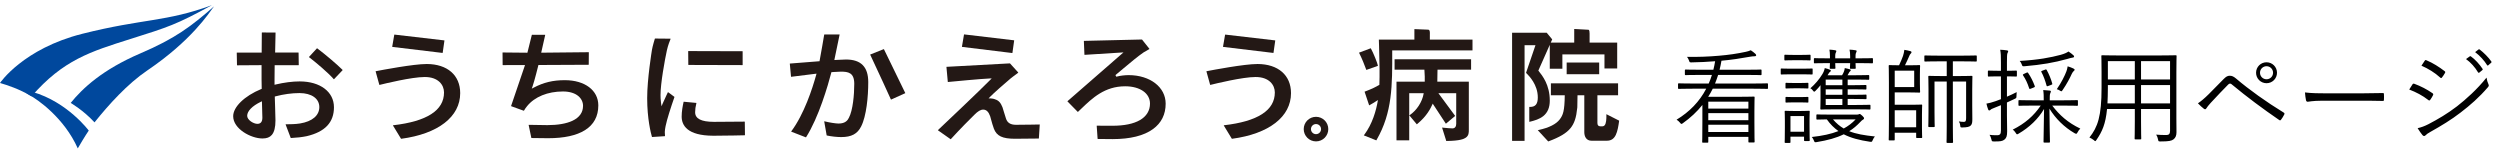
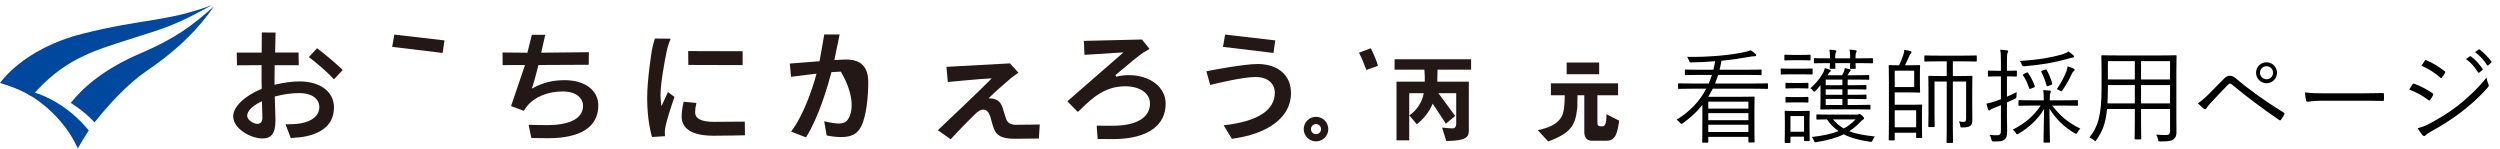
<svg xmlns="http://www.w3.org/2000/svg" width="386" height="23" viewBox="0 0 386 23" fill="none">
  <g clip-path="url(#clip0_874_659)">
    <path d="M0 12.813C0 12.813 3.553 7.519 12.741 5.209C22.142 2.845 25.621 3.41 32.721 0.793C27.239 3.799 25.947 4.19 20.195 6.003C13.926 7.979 9.767 9.264 4.874 14.865C2.893 13.703 1.127 13.146 0.001 12.813" fill="#00489D" />
    <path d="M4.552 14.687C5.784 15.341 9.91 18.193 12.009 22.912C13.093 21.032 13.703 20.16 13.703 20.16C13.703 20.16 10.412 15.733 5.002 14.189C4.825 14.366 3.319 14.033 4.551 14.687" fill="#00489D" />
    <path d="M10.914 15.894C10.914 15.894 12.884 17.028 14.593 18.895C16.773 16.173 19.677 12.95 22.735 10.882C29.576 6.254 32.257 2.032 33.042 0.983C29.519 4.081 27.031 5.948 21.7 8.231C15.798 10.76 12.744 13.634 10.914 15.893" fill="#00489D" />
    <path d="M87.236 12.38H87.192C85.382 12.38 83.954 12.722 82.419 13.523L82.104 13.688L82.222 13.353C82.529 12.47 83.085 10.225 83.109 10.13L83.132 10.037L90.872 10C90.889 10 90.902 9.987 90.902 9.97L90.915 8.09C90.915 8.082 90.912 8.074 90.906 8.069C90.901 8.063 90.893 8.06 90.885 8.06L83.562 8.135L84.177 5.409C84.179 5.4 84.177 5.391 84.171 5.384C84.166 5.377 84.157 5.373 84.148 5.373L82.142 5.368C82.128 5.368 82.116 5.377 82.113 5.391L81.431 8.139L77.622 8.102C77.613 8.102 77.606 8.106 77.6 8.111C77.595 8.117 77.592 8.124 77.592 8.132L77.608 10.022C77.608 10.039 77.622 10.052 77.638 10.052L81.062 10.047L78.913 16.36C78.907 16.376 78.916 16.392 78.931 16.398L80.865 17.096C80.878 17.101 80.893 17.096 80.901 17.084L80.911 17.067C81.068 16.811 81.203 16.589 81.394 16.374C82.56 14.944 84.571 14.124 86.911 14.124H86.941C89.067 14.13 90.021 15.24 90.021 16.337C90.022 17.361 89.469 18.141 88.377 18.653C87.448 19.089 86.112 19.319 84.514 19.319C84.052 19.319 83.628 19.309 83.18 19.298C82.707 19.286 82.217 19.274 81.655 19.274C81.646 19.274 81.638 19.278 81.631 19.285C81.626 19.292 81.624 19.302 81.625 19.31L82.037 21.286C82.041 21.299 82.052 21.31 82.067 21.31C83.051 21.331 83.868 21.34 84.638 21.34C87.087 21.34 88.997 20.923 90.313 20.102C91.686 19.244 92.381 17.955 92.38 16.27C92.379 13.952 90.312 12.389 87.237 12.38" fill="#231815" />
    <path d="M114.968 18.778C114.937 18.778 111.915 18.813 110.305 18.813H110.211C108.274 18.807 107.331 18.325 107.33 17.339C107.33 16.895 107.386 16.485 107.523 15.926C107.525 15.917 107.523 15.908 107.518 15.901C107.513 15.894 107.504 15.889 107.496 15.889L105.581 15.707C105.566 15.705 105.552 15.716 105.548 15.73C105.409 16.36 105.248 17.186 105.249 17.994C105.25 19.338 106.095 20.943 110.114 20.956H110.259C112.091 20.956 114.964 20.886 114.993 20.886C115.01 20.886 115.023 20.871 115.022 20.855L114.997 18.809C114.997 18.793 114.982 18.779 114.966 18.779" fill="#231815" />
    <path d="M103.163 14.238C103.156 14.233 103.146 14.231 103.137 14.233C103.129 14.236 103.122 14.242 103.118 14.25C103.052 14.391 102.984 14.533 102.915 14.677L102.905 14.699C102.714 15.102 102.516 15.517 102.336 15.945L102.142 16.409L102.067 15.912C101.996 15.442 101.985 14.938 101.985 14.68C101.983 12.863 102.648 9.234 102.97 7.761C103.134 7.01 103.435 6.261 103.534 6.015C103.538 6.005 103.536 5.995 103.531 5.987C103.525 5.979 103.516 5.973 103.507 5.973L101.14 5.95C101.128 5.95 101.114 5.959 101.111 5.972C101.107 5.983 100.763 7.088 100.66 7.708C100.63 7.89 99.922 12.206 99.924 15.165C99.927 18.352 100.487 20.538 100.659 21.131C100.663 21.144 100.674 21.153 100.688 21.153H100.689L102.646 21.028C102.663 21.027 102.675 21.013 102.675 20.997C102.671 20.922 102.668 20.847 102.665 20.773C102.66 20.632 102.655 20.5 102.645 20.394V20.381C102.644 20.171 102.708 19.739 102.765 19.483C102.963 18.475 103.603 16.499 104.134 14.985C104.138 14.973 104.134 14.959 104.124 14.951L103.162 14.239L103.163 14.238Z" fill="#231815" />
    <path d="M106.305 10.028L114.635 10.052C114.643 10.052 114.651 10.049 114.656 10.043C114.662 10.038 114.665 10.03 114.665 10.022L114.663 7.94C114.663 7.924 114.65 7.91 114.634 7.91L106.286 7.886C106.278 7.886 106.27 7.889 106.265 7.895C106.259 7.9 106.256 7.908 106.256 7.916L106.275 9.998C106.275 10.014 106.288 10.028 106.305 10.028Z" fill="#231815" />
-     <path d="M136.483 7.604C136.476 7.59 136.459 7.584 136.444 7.589L134.38 8.412C134.372 8.415 134.365 8.421 134.363 8.429C134.36 8.437 134.361 8.446 134.364 8.453C135.281 10.357 137.532 15.306 137.554 15.355C137.559 15.366 137.57 15.372 137.582 15.372C137.586 15.372 137.59 15.372 137.594 15.37L139.754 14.394C139.761 14.391 139.768 14.384 139.77 14.377C139.773 14.369 139.772 14.361 139.768 14.353L136.482 7.603L136.483 7.604Z" fill="#231815" />
-     <path d="M130.644 9.188H130.625C130.278 9.188 129.794 9.215 129.229 9.247L128.822 9.27L128.858 9.089C128.974 8.513 129.48 6.088 129.632 5.358C129.634 5.35 129.632 5.34 129.626 5.333C129.62 5.326 129.612 5.322 129.602 5.322L127.287 5.325C127.272 5.325 127.26 5.336 127.257 5.35C127.152 5.974 126.789 8.108 126.553 9.347L126.533 9.454L126.425 9.462C125.611 9.522 122.936 9.735 121.974 9.812C121.966 9.812 121.958 9.817 121.954 9.823C121.948 9.829 121.946 9.837 121.947 9.845L122.133 11.829C122.134 11.837 122.138 11.845 122.144 11.85C122.151 11.855 122.159 11.857 122.167 11.856C122.977 11.742 125.221 11.465 125.866 11.396L126.072 11.374L126.016 11.576C125.435 13.682 124.162 17.613 122.169 20.287C122.163 20.295 122.162 20.305 122.164 20.313C122.166 20.322 122.173 20.33 122.182 20.333L124.421 21.203C124.421 21.203 124.428 21.204 124.432 21.204C124.442 21.204 124.451 21.2 124.457 21.19C126.428 18.077 127.833 13.195 128.345 11.241L128.371 11.142L128.745 11.116C129.176 11.087 129.548 11.062 129.816 11.062H129.831C130.961 11.066 131.896 11.208 131.898 12.932C131.899 14.63 131.684 17.021 131.074 18.176C130.892 18.562 130.529 19.075 129.479 19.075C129.023 19.073 128.065 18.922 127.299 18.73C127.29 18.727 127.279 18.73 127.272 18.737C127.265 18.744 127.261 18.754 127.262 18.764L127.635 20.893C127.637 20.905 127.646 20.915 127.658 20.918C128.328 21.065 129.192 21.162 129.859 21.164H129.883C131.47 21.164 132.393 20.67 132.967 19.51C133.774 17.918 134.06 14.934 134.058 12.672C134.057 10.335 132.939 9.195 130.642 9.188" fill="#231815" />
-     <path d="M148.55 7.242L156.285 8.187C156.285 8.187 156.288 8.187 156.289 8.187C156.304 8.187 156.317 8.176 156.319 8.161L156.587 6.256C156.588 6.248 156.586 6.24 156.581 6.233C156.576 6.227 156.568 6.222 156.56 6.221L148.875 5.313C148.859 5.311 148.844 5.321 148.841 5.338L148.524 7.207C148.523 7.215 148.524 7.224 148.53 7.23C148.534 7.237 148.542 7.241 148.55 7.242Z" fill="#231815" />
+     <path d="M130.644 9.188H130.625C130.278 9.188 129.794 9.215 129.229 9.247L128.822 9.27L128.858 9.089C128.974 8.513 129.48 6.088 129.632 5.358C129.634 5.35 129.632 5.34 129.626 5.333C129.62 5.326 129.612 5.322 129.602 5.322L127.287 5.325C127.272 5.325 127.26 5.336 127.257 5.35C127.152 5.974 126.789 8.108 126.553 9.347L126.533 9.454L126.425 9.462C125.611 9.522 122.936 9.735 121.974 9.812C121.966 9.812 121.958 9.817 121.954 9.823C121.948 9.829 121.946 9.837 121.947 9.845L122.133 11.829C122.134 11.837 122.138 11.845 122.144 11.85C122.151 11.855 122.159 11.857 122.167 11.856C122.977 11.742 125.221 11.465 125.866 11.396L126.072 11.374L126.016 11.576C125.435 13.682 124.162 17.613 122.169 20.287C122.163 20.295 122.162 20.305 122.164 20.313C122.166 20.322 122.173 20.33 122.182 20.333L124.421 21.203C124.421 21.203 124.428 21.204 124.432 21.204C124.442 21.204 124.451 21.2 124.457 21.19C126.428 18.077 127.833 13.195 128.345 11.241L128.371 11.142L128.745 11.116C129.176 11.087 129.548 11.062 129.816 11.062H129.831C131.899 14.63 131.684 17.021 131.074 18.176C130.892 18.562 130.529 19.075 129.479 19.075C129.023 19.073 128.065 18.922 127.299 18.73C127.29 18.727 127.279 18.73 127.272 18.737C127.265 18.744 127.261 18.754 127.262 18.764L127.635 20.893C127.637 20.905 127.646 20.915 127.658 20.918C128.328 21.065 129.192 21.162 129.859 21.164H129.883C131.47 21.164 132.393 20.67 132.967 19.51C133.774 17.918 134.06 14.934 134.058 12.672C134.057 10.335 132.939 9.195 130.642 9.188" fill="#231815" />
    <path d="M160.506 19.221C160.483 19.221 158.19 19.268 156.918 19.268H156.84C156.013 19.265 155.516 18.944 155.318 18.286C155.219 18.019 155.12 17.677 155.023 17.343C154.943 17.068 154.86 16.783 154.781 16.555C154.511 15.864 154.176 15.503 153.66 15.346L153.639 15.338C153.463 15.253 153.122 15.197 152.965 15.196H152.634L152.865 14.953C153.331 14.463 155.169 12.84 156.076 12.081C156.171 12.009 156.27 11.933 156.374 11.851L156.394 11.837C156.632 11.652 156.901 11.444 157.206 11.231C157.213 11.226 157.217 11.219 157.218 11.21C157.219 11.201 157.217 11.193 157.21 11.186L155.949 9.794C155.943 9.787 155.935 9.784 155.926 9.785L146.16 10.317C146.152 10.317 146.144 10.32 146.139 10.327C146.133 10.333 146.131 10.341 146.131 10.349L146.339 12.632C146.34 12.64 146.344 12.648 146.35 12.653C146.357 12.658 146.364 12.66 146.372 12.66C147.222 12.578 151.526 12.166 152.76 12.119L153.118 12.105L152.865 12.363C151.237 14.023 145.884 19.083 144.827 20.08C144.821 20.087 144.817 20.095 144.818 20.105C144.818 20.113 144.823 20.122 144.83 20.127L146.767 21.488C146.773 21.492 146.778 21.493 146.785 21.493C146.793 21.493 146.801 21.49 146.807 21.484C148.226 19.931 149.753 18.388 150.434 17.73C150.987 17.172 151.409 16.923 151.804 16.923C152.292 16.925 152.636 17.253 152.884 17.956C152.921 18.083 152.965 18.242 153.006 18.396C153.136 18.87 153.297 19.461 153.457 19.87C153.887 20.997 154.761 21.418 156.683 21.424H156.725C157.746 21.424 160.346 21.39 160.372 21.39C160.388 21.39 160.401 21.377 160.402 21.362L160.537 19.254C160.537 19.245 160.534 19.237 160.528 19.231C160.523 19.225 160.514 19.221 160.506 19.221Z" fill="#231815" />
    <path d="M174.278 11.6H174.26C173.773 11.6 172.987 11.664 172.357 11.846L172.223 11.593C172.603 11.28 173.003 10.945 173.389 10.62L173.397 10.614C174.525 9.668 175.691 8.69 176.539 8.11C176.719 8 177.095 7.771 177.455 7.579C177.462 7.575 177.468 7.567 177.47 7.559C177.472 7.55 177.47 7.54 177.464 7.533L176.334 6.111C176.329 6.104 176.319 6.099 176.31 6.099L167.378 6.312C167.371 6.312 167.363 6.316 167.357 6.321C167.352 6.327 167.349 6.335 167.349 6.343L167.436 8.438C167.436 8.446 167.44 8.453 167.446 8.459C167.452 8.464 167.46 8.467 167.468 8.467L173.465 8.091L164.824 15.62C164.818 15.625 164.814 15.633 164.814 15.641C164.814 15.649 164.816 15.657 164.823 15.663L166.398 17.268C166.41 17.28 166.428 17.28 166.441 17.269C166.613 17.107 166.782 16.945 166.961 16.773C168.65 15.156 170.565 13.323 173.719 13.323H173.745C176.025 13.33 177.558 14.403 177.559 15.993C177.56 17.067 177.029 17.946 176.023 18.534C175.021 19.119 173.587 19.416 171.763 19.416C171.409 19.416 171.059 19.413 170.69 19.411C170.277 19.409 169.848 19.406 169.362 19.406C169.353 19.406 169.345 19.409 169.34 19.415C169.334 19.421 169.331 19.429 169.332 19.438L169.469 21.428C169.47 21.444 169.483 21.456 169.499 21.456C169.809 21.456 170.245 21.462 170.668 21.467C171.092 21.473 171.493 21.478 171.779 21.478C174.509 21.478 176.61 20.956 178.024 19.927C179.322 18.984 179.98 17.662 179.978 16.001C179.976 13.46 177.579 11.608 174.278 11.599" fill="#231815" />
-     <path d="M65.891 9.884H65.871C63.836 9.884 58.974 10.809 58.02 10.995C58.013 10.997 58.005 11.001 58.001 11.008C57.996 11.016 57.995 11.024 57.998 11.032L58.566 13.089C58.571 13.105 58.586 13.114 58.602 13.11C59.417 12.907 63.581 11.892 65.559 11.892H65.612C67.645 11.892 68.556 13.089 68.557 14.275C68.559 17.04 65.917 18.744 60.702 19.341C60.692 19.343 60.683 19.348 60.679 19.358C60.674 19.367 60.675 19.378 60.68 19.387L61.914 21.414C61.92 21.423 61.929 21.429 61.94 21.429C61.942 21.429 61.943 21.429 61.944 21.429C67.653 20.666 71.058 18.03 71.055 14.378C71.053 11.615 69.075 9.892 65.892 9.883" fill="#231815" />
    <path d="M60.583 7.241L68.319 8.172C68.319 8.172 68.321 8.172 68.323 8.172C68.337 8.172 68.35 8.161 68.352 8.146L68.62 6.27C68.621 6.262 68.619 6.253 68.615 6.247C68.61 6.241 68.602 6.236 68.594 6.235L60.908 5.341C60.892 5.339 60.878 5.35 60.875 5.366L60.558 7.206C60.557 7.214 60.558 7.222 60.564 7.229C60.568 7.235 60.576 7.24 60.584 7.24" fill="#231815" />
    <path d="M194.167 9.884H194.146C192.112 9.884 187.25 10.809 186.297 10.995C186.288 10.997 186.281 11.001 186.277 11.008C186.273 11.016 186.272 11.024 186.274 11.032L186.843 13.089C186.847 13.105 186.863 13.114 186.879 13.11C187.693 12.907 191.857 11.892 193.835 11.892H193.888C195.921 11.892 196.833 13.089 196.834 14.275C196.836 17.04 194.194 18.744 188.979 19.341C188.969 19.343 188.96 19.348 188.955 19.358C188.951 19.367 188.951 19.378 188.957 19.387L190.191 21.414C190.197 21.423 190.207 21.429 190.217 21.429C190.219 21.429 190.219 21.429 190.221 21.429C195.929 20.666 199.335 18.03 199.332 14.378C199.33 11.615 197.352 9.892 194.168 9.883" fill="#231815" />
    <path d="M188.86 7.241L196.595 8.172C196.595 8.172 196.598 8.172 196.599 8.172C196.614 8.172 196.627 8.161 196.629 8.146L196.897 6.27C196.898 6.262 196.896 6.253 196.891 6.247C196.887 6.241 196.879 6.236 196.871 6.235L189.185 5.341C189.17 5.339 189.155 5.35 189.152 5.366L188.835 7.206C188.833 7.214 188.835 7.222 188.841 7.229C188.845 7.235 188.853 7.24 188.861 7.24" fill="#231815" />
    <path d="M46.298 12.57H46.266C45.163 12.57 43.847 12.739 42.561 13.047L42.388 13.089V12.248C42.386 11.7 42.405 10.335 42.406 10.324L42.408 10.071L46.098 10.065C46.106 10.065 46.114 10.062 46.12 10.055C46.125 10.05 46.128 10.042 46.128 10.034L46.101 8.143C46.101 8.126 46.087 8.113 46.071 8.113L42.48 8.116L42.547 5.054C42.547 5.046 42.544 5.038 42.538 5.032C42.533 5.025 42.525 5.022 42.517 5.022L40.454 5.016C40.437 5.016 40.424 5.029 40.424 5.046L40.402 8.126L36.585 8.118C36.577 8.118 36.569 8.121 36.564 8.127C36.558 8.132 36.555 8.14 36.555 8.149L36.591 10.055C36.591 10.071 36.604 10.084 36.62 10.084L40.385 10.059L40.386 12.32C40.386 12.746 40.386 13.186 40.407 13.617L40.411 13.715L40.32 13.753C37.737 14.825 36.003 16.51 36.003 17.946C36.005 19.898 38.739 21.374 40.511 21.38H40.523C41.188 21.38 41.646 21.207 41.966 20.835C42.348 20.39 42.533 19.657 42.532 18.592C42.532 18.202 42.508 17.507 42.482 16.702V16.688C42.465 16.177 42.446 15.596 42.43 15.016L42.427 14.904L42.535 14.876C43.792 14.545 45.069 14.371 46.227 14.371H46.263C48.109 14.377 49.302 15.224 49.303 16.528C49.304 17.829 48.22 18.753 46.328 19.063C45.637 19.174 44.791 19.189 44.131 19.191C44.121 19.191 44.112 19.195 44.106 19.204C44.101 19.212 44.099 19.223 44.103 19.232L44.886 21.292C44.891 21.304 44.901 21.311 44.916 21.311C45.853 21.264 46.625 21.174 47.348 21.026C50.186 20.361 51.564 18.899 51.563 16.555C51.561 14.181 49.446 12.58 46.3 12.571M40.511 18.168C40.511 18.508 40.439 18.75 40.291 18.91C40.162 19.051 39.974 19.122 39.734 19.122C39.44 19.121 39.044 18.972 38.726 18.743C38.37 18.486 38.164 18.171 38.164 17.878C38.164 17.162 38.943 16.359 40.247 15.731L40.44 15.638L40.448 15.852C40.486 16.764 40.51 17.652 40.51 18.168" fill="#231815" />
    <path d="M48.972 7.461C48.96 7.451 48.942 7.453 48.932 7.465L47.715 8.786C47.71 8.792 47.707 8.801 47.707 8.808C47.708 8.817 47.712 8.825 47.719 8.83C48.761 9.622 50.691 11.247 51.53 12.223C51.535 12.229 51.543 12.233 51.552 12.233C51.552 12.233 51.552 12.233 51.553 12.233C51.56 12.233 51.569 12.23 51.575 12.224L52.895 10.837C52.906 10.825 52.906 10.806 52.895 10.794C52.052 9.951 50.293 8.455 48.973 7.46" fill="#231815" />
    <path d="M215.327 10.755H219.93V10.828C219.93 10.843 219.932 10.869 219.937 10.931C219.986 11.547 219.995 12.108 219.982 12.61H215.618V21.666H217.584V14.392H219.819C219.813 14.429 219.807 14.464 219.801 14.499C219.587 15.734 218.738 17.041 217.687 17.753L217.599 17.812L218.757 19.196L218.83 19.136C220.328 17.904 220.883 16.714 221.15 16.142L221.219 15.995L221.27 16.094L223.244 19.102L224.677 17.898L224.624 17.826C223.778 16.686 222.597 15.088 222.09 14.392H224.84V19.127C224.84 19.563 224.622 19.823 224.257 19.823C224.063 19.823 223.366 19.776 222.799 19.712L222.654 19.695L223.304 21.767H223.375C225.405 21.745 226.035 21.459 226.333 21.246C226.787 20.92 226.787 20.479 226.787 20.012V12.61H221.921C221.935 12.139 221.944 11.615 221.944 11.126L221.953 10.756H227.136V9.153H215.324V10.756L215.327 10.755Z" fill="#231815" />
    <path d="M210.958 10.797L212.743 10.169L212.736 10.095C212.71 9.825 212.015 8.088 211.684 7.521L211.644 7.452L209.83 8.133L209.878 8.228C210.284 9.035 210.686 10.038 210.927 10.708L210.959 10.797L210.958 10.797Z" fill="#231815" />
-     <path d="M220.769 5.343C220.769 5.318 220.77 5.288 220.771 5.255C220.778 5.01 220.789 4.599 220.52 4.581L218.382 4.495V6.119H212.895L212.898 6.216C212.905 6.481 212.914 6.743 212.924 7.048L212.927 7.141C213.011 9.617 213.028 11.662 212.977 13.094C212.452 13.41 211.867 13.709 210.776 14.122L210.69 14.154L211.398 16.269L211.498 16.215C211.518 16.204 211.973 15.956 212.123 15.852C212.208 15.797 212.302 15.736 212.4 15.672L212.459 15.634C212.555 15.572 212.656 15.505 212.755 15.44C212.48 17.104 211.891 19.133 210.645 20.803L210.571 20.902L212.503 21.674L212.544 21.602C214.992 17.368 214.977 13.181 214.958 7.88V7.781H227.354V6.119H220.769V5.343Z" fill="#231815" />
    <path d="M246.914 9.655H241.893V11.459H246.914V9.655Z" fill="#231815" />
    <path d="M248.026 17.629L248.027 17.786C248.034 18.363 248.007 19.064 247.745 19.358C247.663 19.451 247.557 19.501 247.438 19.501H247.088C246.787 19.501 246.64 19.332 246.64 18.986V14.714H249.831V12.87H239.459V14.714H241.599C241.569 17.176 241.329 17.763 240.825 18.433C240.269 19.167 239.183 19.715 237.595 20.063L237.432 20.098L239.045 21.839L239.105 21.817C240.835 21.17 241.844 20.566 242.48 19.794C243.075 19.07 243.379 18.16 243.527 16.654L243.537 16.554L243.568 14.714H244.616V20.413C244.616 21.048 244.907 21.727 245.725 21.727H248.099C248.739 21.727 249.174 21.448 249.47 20.848C249.753 20.273 249.887 19.436 249.99 18.697L249.999 18.63L248.024 17.63L248.026 17.629Z" fill="#231815" />
-     <path d="M239.285 15.53C239.285 13.11 238.157 11.698 237.551 10.939L237.519 10.9L239.285 6.924V10.614H241.231V8.404H247.73V10.574H249.695V6.581H245.434V5.182C245.43 4.977 245.423 4.599 245.247 4.593L243.06 4.474V6.581H239.437L239.66 6.079L238.814 5.054H233.466V21.747H235.393V6.978H237.077L235.62 11.248L235.662 11.29C236.101 11.73 237.437 13.072 237.437 15.047C237.437 16.056 237.072 16.507 236.254 16.507C236.247 16.507 236.239 16.507 236.232 16.507L236.12 16.504V18.245L236.127 18.817L236.243 18.788C236.921 18.62 237.694 18.401 238.288 17.92C238.959 17.376 239.286 16.594 239.286 15.529" fill="#231815" />
    <path d="M203.191 18.036C202.144 18.036 201.294 18.885 201.294 19.933C201.294 20.981 202.143 21.831 203.191 21.831C204.24 21.831 205.088 20.982 205.088 19.933C205.088 18.885 204.239 18.036 203.191 18.036ZM203.191 20.715C202.76 20.715 202.411 20.365 202.411 19.934C202.411 19.503 202.76 19.153 203.191 19.153C203.623 19.153 203.972 19.503 203.972 19.934C203.972 20.365 203.623 20.715 203.191 20.715Z" fill="#231815" />
  </g>
  <path d="M272.976 12.992V13.6C272.976 13.711 272.96 13.727 272.848 13.727C272.768 13.727 272.272 13.695 270.752 13.695H264.448C264.24 14.127 264 14.543 263.744 14.944H268.624C270.064 14.944 270.704 14.912 270.784 14.912C270.896 14.912 270.912 14.928 270.912 15.04C270.912 15.136 270.88 15.584 270.88 17.2V18.848C270.88 21.36 270.912 21.776 270.912 21.872C270.912 21.983 270.896 22 270.784 22H270.08C269.968 22 269.952 21.983 269.952 21.872V21.136H263.76V21.904C263.76 22.015 263.744 22.032 263.632 22.032H262.944C262.832 22.032 262.816 22.015 262.816 21.904C262.816 21.823 262.848 21.328 262.848 18.863V16.207C262.016 17.247 261.024 18.175 259.856 19.008C259.744 19.087 259.68 19.136 259.616 19.136C259.552 19.136 259.488 19.072 259.392 18.944C259.232 18.752 259.072 18.608 258.864 18.48C260.848 17.279 262.4 15.695 263.44 13.695H261.312C259.808 13.695 259.312 13.727 259.216 13.727C259.104 13.727 259.088 13.711 259.088 13.6V12.992C259.088 12.88 259.104 12.864 259.216 12.864C259.312 12.864 259.808 12.896 261.312 12.896H263.824C264.016 12.479 264.176 12.031 264.32 11.568H262.496C260.88 11.568 260.352 11.6 260.272 11.6C260.16 11.6 260.144 11.584 260.144 11.472V10.864C260.144 10.752 260.16 10.736 260.272 10.736C260.352 10.736 260.88 10.768 262.496 10.768H264.544C264.656 10.351 264.736 9.904 264.816 9.456C263.6 9.552 262.368 9.616 261.168 9.632C260.88 9.632 260.88 9.632 260.784 9.344C260.704 9.136 260.608 8.928 260.464 8.784C262.24 8.8 263.744 8.752 265.376 8.608C266.912 8.48 268.208 8.288 269.552 8C269.824 7.936 270.08 7.872 270.32 7.76C270.592 7.936 270.816 8.112 271.024 8.304C271.12 8.4 271.152 8.464 271.152 8.528C271.152 8.624 271.072 8.688 270.912 8.688C270.72 8.688 270.528 8.704 270.24 8.752C268.736 9.024 267.376 9.232 265.792 9.376C265.712 9.856 265.616 10.319 265.504 10.768H269.632C271.248 10.768 271.776 10.736 271.856 10.736C271.968 10.736 271.984 10.752 271.984 10.864V11.472C271.984 11.584 271.968 11.6 271.856 11.6C271.776 11.6 271.248 11.568 269.632 11.568H265.28C265.136 12.031 264.976 12.463 264.8 12.896H270.752C272.272 12.896 272.768 12.864 272.848 12.864C272.96 12.864 272.976 12.88 272.976 12.992ZM269.952 20.384V19.264H263.76V20.384H269.952ZM269.952 18.559V17.471H263.76V18.559H269.952ZM269.952 16.767V15.695H263.76V16.767H269.952ZM288.8 16.303V16.784C288.8 16.895 288.784 16.912 288.672 16.912C288.592 16.912 288.096 16.88 286.624 16.88H283.248C281.776 16.88 281.28 16.912 281.184 16.912C281.072 16.912 281.056 16.895 281.056 16.784C281.056 16.688 281.088 16.256 281.088 15.296V14.287C281.088 13.855 281.072 13.504 281.088 13.152C280.848 13.456 280.608 13.727 280.352 13.983C280.24 14.095 280.176 14.159 280.112 14.159C280.048 14.159 280 14.095 279.904 13.967C279.792 13.807 279.664 13.695 279.52 13.632C280.256 12.992 280.88 12.255 281.36 11.472C281.552 11.168 281.68 10.848 281.744 10.511C282.112 10.591 282.352 10.688 282.544 10.768C282.656 10.816 282.688 10.864 282.688 10.928C282.688 10.976 282.64 11.04 282.544 11.104C282.432 11.184 282.336 11.36 282.176 11.616H284.416C284.544 11.408 284.624 11.248 284.688 11.088C284.768 10.896 284.8 10.752 284.832 10.511C285.152 10.575 285.424 10.639 285.616 10.704C285.728 10.736 285.76 10.784 285.76 10.848C285.76 10.928 285.696 10.976 285.648 11.008C285.584 11.056 285.52 11.152 285.472 11.248L285.264 11.616H286.576C287.952 11.616 288.384 11.584 288.48 11.584C288.592 11.584 288.608 11.6 288.608 11.711V12.191C288.608 12.303 288.592 12.319 288.48 12.319C288.384 12.319 287.952 12.287 286.576 12.287H285.28V13.152H286.224C287.472 13.152 287.952 13.12 288.048 13.12C288.16 13.12 288.176 13.136 288.176 13.248V13.695C288.176 13.807 288.16 13.823 288.048 13.823C287.952 13.823 287.472 13.791 286.224 13.791H285.28V14.639H286.24C287.488 14.639 287.968 14.607 288.064 14.607C288.176 14.607 288.192 14.623 288.192 14.752V15.184C288.192 15.296 288.176 15.312 288.064 15.312C287.968 15.312 287.488 15.28 286.24 15.28H285.28V16.207H286.624C288.096 16.207 288.592 16.175 288.672 16.175C288.784 16.175 288.8 16.192 288.8 16.303ZM284.464 16.207V15.28H281.888V16.207H284.464ZM284.464 13.152V12.287H281.888V13.152H284.464ZM284.464 14.639V13.791H281.888V14.639H284.464ZM282.576 17.695H286.64C286.832 17.695 286.912 17.68 286.944 17.663C287.008 17.631 287.072 17.599 287.104 17.599C287.2 17.599 287.312 17.648 287.536 17.872C287.76 18.079 287.808 18.175 287.808 18.271C287.808 18.367 287.776 18.399 287.664 18.463C287.536 18.527 287.424 18.623 287.248 18.816C286.704 19.392 286.144 19.872 285.52 20.256C286.576 20.688 287.84 20.895 289.488 21.072C289.36 21.215 289.248 21.375 289.152 21.616C289.024 21.919 289.024 21.919 288.72 21.887C287.104 21.648 285.792 21.311 284.672 20.735C283.536 21.296 282.192 21.663 280.512 21.936C280.208 21.983 280.176 22 280.064 21.695C279.984 21.488 279.872 21.296 279.744 21.151C281.376 20.976 282.72 20.688 283.856 20.239C283.184 19.759 282.592 19.183 282.064 18.431C281.04 18.448 280.656 18.463 280.576 18.463C280.464 18.463 280.448 18.448 280.448 18.335V17.791C280.448 17.68 280.464 17.663 280.576 17.663C280.672 17.663 281.136 17.695 282.576 17.695ZM286.512 18.431H283.008C283.536 19.04 284.064 19.488 284.672 19.84C285.36 19.471 285.968 19.008 286.512 18.431ZM279.392 18.399V19.407C279.392 21.264 279.424 21.567 279.424 21.648C279.424 21.759 279.408 21.776 279.296 21.776H278.672C278.56 21.776 278.544 21.759 278.544 21.648V21.104H276.448V21.951C276.448 22.047 276.432 22.064 276.32 22.064H275.68C275.568 22.064 275.552 22.047 275.552 21.951C275.552 21.855 275.584 21.535 275.584 19.599V18.64C275.584 17.68 275.552 17.328 275.552 17.232C275.552 17.119 275.568 17.104 275.68 17.104C275.76 17.104 276.048 17.136 276.992 17.136H277.968C278.912 17.136 279.2 17.104 279.296 17.104C279.408 17.104 279.424 17.119 279.424 17.232C279.424 17.311 279.392 17.663 279.392 18.399ZM278.544 20.335V17.919H276.448V20.335H278.544ZM289.184 9.104V9.648C289.184 9.76 289.168 9.776 289.056 9.776C288.96 9.776 288.432 9.744 286.864 9.744H286.496C286.496 10.223 286.528 10.431 286.528 10.495C286.528 10.607 286.512 10.623 286.4 10.623H285.76C285.648 10.623 285.632 10.607 285.632 10.495C285.632 10.415 285.648 10.223 285.664 9.744H283.36C283.36 10.223 283.392 10.431 283.392 10.495C283.392 10.607 283.376 10.623 283.264 10.623H282.64C282.528 10.623 282.512 10.607 282.512 10.495C282.512 10.415 282.528 10.223 282.544 9.744H282.384C280.8 9.744 280.272 9.776 280.192 9.776C280.08 9.776 280.064 9.76 280.064 9.648V9.104C280.064 8.992 280.08 8.976 280.192 8.976C280.272 8.976 280.8 9.008 282.384 9.008H282.544V8.688C282.544 8.24 282.512 7.936 282.464 7.664C282.816 7.68 283.088 7.712 283.36 7.76C283.456 7.776 283.536 7.824 283.536 7.888C283.536 7.936 283.52 7.968 283.488 8.032C283.424 8.144 283.36 8.32 283.36 8.64V9.008H285.664V8.688C285.664 8.24 285.632 7.936 285.568 7.664C285.92 7.68 286.24 7.712 286.496 7.76C286.592 7.776 286.672 7.808 286.672 7.888C286.672 7.936 286.656 7.968 286.624 8.032C286.56 8.144 286.496 8.32 286.496 8.624V9.008H286.864C288.432 9.008 288.96 8.976 289.056 8.976C289.168 8.976 289.184 8.992 289.184 9.104ZM279.872 10.688V11.36C279.872 11.488 279.856 11.504 279.744 11.504C279.664 11.504 279.312 11.472 278.144 11.472H276.672C275.488 11.472 275.152 11.504 275.072 11.504C274.96 11.504 274.944 11.488 274.944 11.36V10.688C274.944 10.575 274.96 10.575 275.072 10.575C275.152 10.575 275.488 10.607 276.672 10.607H278.144C279.312 10.607 279.664 10.575 279.744 10.575C279.856 10.575 279.872 10.575 279.872 10.688ZM279.552 8.576V9.2C279.552 9.312 279.536 9.328 279.424 9.328C279.344 9.328 279.056 9.296 278.08 9.296H276.976C276 9.296 275.712 9.328 275.632 9.328C275.52 9.328 275.504 9.312 275.504 9.2V8.576C275.504 8.464 275.52 8.448 275.632 8.448C275.712 8.448 276 8.48 276.976 8.48H278.08C279.056 8.48 279.344 8.448 279.424 8.448C279.536 8.448 279.552 8.464 279.552 8.576ZM279.216 15.088V15.727C279.216 15.823 279.2 15.839 279.072 15.839C278.992 15.839 278.752 15.807 277.872 15.807H277.024C276.128 15.807 275.888 15.839 275.808 15.839C275.696 15.839 275.68 15.823 275.68 15.727V15.088C275.68 14.976 275.696 14.96 275.808 14.96C275.888 14.96 276.128 14.992 277.024 14.992H277.872C278.752 14.992 278.992 14.96 279.072 14.96C279.2 14.96 279.216 14.976 279.216 15.088ZM279.216 12.912V13.536C279.216 13.648 279.2 13.664 279.072 13.664C278.992 13.664 278.752 13.632 277.872 13.632H277.024C276.128 13.632 275.888 13.664 275.808 13.664C275.696 13.664 275.68 13.648 275.68 13.536V12.912C275.68 12.8 275.696 12.784 275.808 12.784C275.888 12.784 276.128 12.816 277.024 12.816H277.872C278.752 12.816 278.992 12.784 279.072 12.784C279.2 12.784 279.216 12.8 279.216 12.912ZM296.752 17.727V19.759C296.752 20.767 296.784 21.104 296.784 21.183C296.784 21.296 296.768 21.311 296.656 21.311H295.984C295.872 21.311 295.856 21.296 295.856 21.183V20.495H292.544V21.552C292.544 21.663 292.528 21.68 292.416 21.68H291.744C291.632 21.68 291.616 21.663 291.616 21.552C291.616 21.456 291.648 20.767 291.648 18.991V12.752C291.648 10.976 291.616 10.271 291.616 10.175C291.616 10.063 291.632 10.047 291.744 10.047C291.824 10.047 292.272 10.079 293.216 10.079C293.488 9.52 293.696 8.992 293.824 8.64C293.936 8.288 293.984 8.048 294.032 7.696C294.368 7.744 294.704 7.824 294.992 7.904C295.104 7.936 295.136 8 295.136 8.064C295.136 8.144 295.088 8.208 295.008 8.288C294.896 8.4 294.848 8.496 294.8 8.624C294.592 9.104 294.384 9.568 294.128 10.079H294.944C295.92 10.079 296.256 10.047 296.336 10.047C296.448 10.047 296.464 10.063 296.464 10.175C296.464 10.255 296.432 10.623 296.432 11.504V12.848C296.432 13.743 296.464 14.095 296.464 14.175C296.464 14.287 296.448 14.303 296.336 14.303C296.256 14.303 295.936 14.271 294.96 14.271H292.544V16.175H295.136C296.128 16.175 296.56 16.143 296.656 16.143C296.768 16.143 296.784 16.16 296.784 16.271C296.784 16.352 296.752 16.72 296.752 17.727ZM295.856 19.648V17.023H292.544V19.648H295.856ZM295.552 13.44V10.912H292.544V13.44H295.552ZM305.216 8.688V9.376C305.216 9.488 305.2 9.504 305.088 9.504C304.992 9.504 304.496 9.472 302.976 9.472H301.52V11.743H302.496C303.856 11.743 304.32 11.711 304.416 11.711C304.528 11.711 304.544 11.727 304.544 11.839C304.544 11.935 304.512 12.511 304.512 13.871V16.239C304.512 16.959 304.528 17.695 304.528 18.384C304.528 18.88 304.496 19.151 304.288 19.375C304.064 19.599 303.696 19.663 303.008 19.68C302.688 19.68 302.688 19.68 302.656 19.36C302.64 19.136 302.576 18.944 302.448 18.752C302.752 18.799 303.024 18.816 303.216 18.816C303.472 18.816 303.568 18.703 303.568 18.239V12.591H301.52V19.535C301.52 21.247 301.552 21.855 301.552 21.936C301.552 22.047 301.536 22.064 301.424 22.064H300.672C300.56 22.064 300.544 22.047 300.544 21.936C300.544 21.855 300.576 21.247 300.576 19.552V12.591H298.688V17.328C298.688 18.88 298.72 19.392 298.72 19.488C298.72 19.599 298.704 19.616 298.592 19.616H297.856C297.744 19.616 297.728 19.599 297.728 19.488C297.728 19.392 297.76 18.927 297.76 17.311V13.759C297.76 12.431 297.728 11.935 297.728 11.839C297.728 11.727 297.744 11.711 297.856 11.711C297.952 11.711 298.416 11.743 299.792 11.743H300.576V9.472H299.344C297.824 9.472 297.344 9.504 297.248 9.504C297.136 9.504 297.12 9.488 297.12 9.376V8.688C297.12 8.576 297.136 8.56 297.248 8.56C297.344 8.56 297.824 8.592 299.344 8.592H302.976C304.496 8.592 304.992 8.56 305.088 8.56C305.2 8.56 305.216 8.576 305.216 8.688ZM318.496 16.303H316.864C317.984 17.776 319.28 18.944 321.2 19.855C321.024 20.015 320.896 20.207 320.768 20.448C320.688 20.591 320.64 20.655 320.56 20.655C320.496 20.655 320.432 20.623 320.304 20.559C318.736 19.648 317.376 18.32 316.432 16.767C316.432 18.912 316.512 21.055 316.512 21.887C316.512 22 316.496 22.015 316.368 22.015H315.648C315.536 22.015 315.52 22 315.52 21.887C315.52 21.055 315.584 18.959 315.6 16.831C314.704 18.352 313.344 19.663 311.664 20.64C311.568 20.703 311.504 20.735 311.44 20.735C311.36 20.735 311.312 20.655 311.2 20.48C311.056 20.256 310.928 20.128 310.768 20.015C312.656 19.072 314.016 17.887 315.088 16.303H313.968C312.384 16.303 311.856 16.335 311.776 16.335C311.664 16.335 311.648 16.32 311.648 16.207V15.584C311.648 15.472 311.664 15.456 311.776 15.456C311.856 15.456 312.384 15.488 313.968 15.488H315.552V15.424C315.552 14.896 315.552 14.431 315.472 13.903C315.856 13.919 316.16 13.951 316.464 13.983C316.608 13.999 316.656 14.063 316.656 14.127C316.656 14.239 316.576 14.335 316.544 14.447C316.48 14.639 316.48 14.928 316.48 15.424V15.488H318.496C320.08 15.488 320.608 15.456 320.688 15.456C320.816 15.456 320.832 15.472 320.832 15.584V16.207C320.832 16.32 320.816 16.335 320.688 16.335C320.608 16.335 320.08 16.303 318.496 16.303ZM311.408 11.024V11.695C311.408 11.807 311.392 11.823 311.28 11.823C311.184 11.823 310.896 11.791 309.872 11.791V14.928C310.352 14.72 310.88 14.479 311.376 14.223C311.36 14.399 311.344 14.591 311.344 14.816C311.344 15.136 311.312 15.152 311.04 15.28C310.656 15.472 310.256 15.648 309.872 15.823V17.855C309.872 18.895 309.904 19.663 309.904 20.271C309.904 21.04 309.776 21.311 309.488 21.552C309.184 21.791 308.848 21.855 307.872 21.84C307.568 21.84 307.536 21.823 307.472 21.52C307.408 21.232 307.312 21.008 307.184 20.816C307.536 20.863 307.824 20.88 308.336 20.88C308.8 20.88 308.944 20.703 308.944 20.128V16.239C308.592 16.384 308.256 16.527 307.952 16.64C307.6 16.784 307.424 16.848 307.328 16.959C307.28 17.008 307.216 17.055 307.136 17.055C307.072 17.055 307.008 17.008 306.976 16.912C306.88 16.655 306.784 16.352 306.704 15.999C307.152 15.919 307.536 15.823 308.128 15.616C308.336 15.552 308.608 15.44 308.944 15.312V11.791H308.48C307.44 11.791 307.136 11.823 307.056 11.823C306.944 11.823 306.928 11.807 306.928 11.695V11.024C306.928 10.912 306.944 10.896 307.056 10.896C307.136 10.896 307.44 10.928 308.48 10.928H308.944V9.616C308.944 8.656 308.928 8.208 308.832 7.68C309.232 7.696 309.552 7.728 309.856 7.776C309.984 7.792 310.064 7.84 310.064 7.904C310.064 8.032 310 8.096 309.952 8.208C309.888 8.384 309.872 8.688 309.872 9.6V10.928C310.896 10.928 311.184 10.896 311.28 10.896C311.392 10.896 311.408 10.912 311.408 11.024ZM320.24 8.736C320.24 8.816 320.16 8.88 320 8.896C319.824 8.912 319.504 9.008 319.184 9.104C317.12 9.68 315.216 10 312.64 10.223C312.304 10.255 312.256 10.255 312.16 9.952C312.096 9.744 311.968 9.552 311.84 9.408C314.72 9.248 316.608 8.88 318.176 8.464C318.8 8.288 319.12 8.128 319.376 7.952C319.664 8.144 319.92 8.336 320.112 8.512C320.208 8.592 320.24 8.656 320.24 8.736ZM320.32 10.784C320.32 10.864 320.256 10.912 320.192 10.96C320.08 11.056 319.952 11.248 319.872 11.424C319.616 11.999 319.12 12.96 318.48 13.887C318.384 14.031 318.336 14.095 318.272 14.095C318.208 14.095 318.144 14.047 318.016 13.967C317.856 13.871 317.744 13.823 317.568 13.775C318.272 12.752 318.8 11.695 319.056 11.008C319.12 10.848 319.2 10.543 319.248 10.239C319.6 10.351 319.904 10.463 320.128 10.575C320.288 10.655 320.32 10.704 320.32 10.784ZM315.344 10.912L315.728 10.768C315.92 10.688 315.936 10.704 316.016 10.816C316.352 11.408 316.704 12.271 316.864 12.896C316.896 13.024 316.88 13.04 316.672 13.12L316.272 13.264C316.064 13.344 316.032 13.344 315.984 13.2C315.808 12.527 315.504 11.68 315.184 11.104C315.136 11.008 315.152 10.992 315.344 10.912ZM312.496 11.408L312.88 11.232C313.04 11.152 313.072 11.168 313.152 11.28C313.568 11.887 313.904 12.575 314.16 13.264C314.208 13.392 314.192 13.44 313.984 13.52L313.584 13.68C313.392 13.759 313.344 13.759 313.296 13.616C313.04 12.832 312.784 12.271 312.368 11.648C312.288 11.536 312.336 11.488 312.496 11.408ZM326.848 8.56H333.648C335.264 8.56 335.84 8.528 335.936 8.528C336.048 8.528 336.064 8.544 336.064 8.656C336.064 8.736 336.032 9.504 336.032 11.168V18.271C336.032 19.008 336.048 19.744 336.048 20.416C336.048 20.912 335.92 21.264 335.584 21.52C335.28 21.744 334.88 21.84 333.6 21.84C333.264 21.84 333.264 21.84 333.2 21.52C333.152 21.247 333.056 21.008 332.912 20.784C333.456 20.831 333.808 20.848 334.496 20.848C334.896 20.848 335.056 20.64 335.056 20.207V16.831H330.576V18.735C330.576 20.544 330.608 21.296 330.608 21.392C330.608 21.503 330.592 21.52 330.48 21.52H329.712C329.6 21.52 329.584 21.503 329.584 21.392C329.584 21.296 329.616 20.544 329.616 18.735V16.831H325.328C325.104 19.151 324.576 20.32 323.696 21.599C323.6 21.727 323.568 21.791 323.504 21.791C323.456 21.791 323.392 21.744 323.28 21.631C323.056 21.456 322.832 21.328 322.608 21.232C323.888 19.616 324.48 17.968 324.48 13.568V11.168C324.48 9.504 324.448 8.736 324.448 8.656C324.448 8.544 324.464 8.528 324.576 8.528C324.672 8.528 325.232 8.56 326.848 8.56ZM335.056 12.271V9.44H330.576V12.271H335.056ZM335.056 15.967V13.136H330.576V15.967H335.056ZM329.616 15.967V13.136H325.456V13.568C325.456 14.479 325.424 15.28 325.392 15.967H329.616ZM329.616 12.271V9.44H325.456V12.271H329.616ZM339.36 15.951C339.744 15.711 340.4 15.168 341.056 14.511C341.616 13.951 342.464 13.088 343.328 12.207C343.712 11.823 343.936 11.695 344.272 11.695C344.592 11.695 344.848 11.791 345.248 12.127C347.296 13.871 349.952 15.759 352.592 17.375C352.736 17.456 352.752 17.552 352.688 17.68C352.528 18 352.352 18.271 352.192 18.48C352.112 18.591 352.032 18.623 351.904 18.527C349.36 16.784 346.912 14.96 344.656 13.088C344.56 13.008 344.464 12.912 344.336 12.912C344.192 12.912 344.112 12.976 344.032 13.056C343.312 13.775 342.432 14.704 341.344 15.871C340.976 16.271 340.8 16.512 340.656 16.735C340.56 16.895 340.432 16.912 340.288 16.799C340.032 16.608 339.68 16.288 339.36 15.951ZM349.952 9.616C350.848 9.616 351.568 10.335 351.568 11.232C351.568 12.127 350.848 12.848 349.952 12.848C349.056 12.848 348.336 12.127 348.336 11.232C348.336 10.335 349.056 9.616 349.952 9.616ZM349.952 10.223C349.392 10.223 348.944 10.671 348.944 11.232C348.944 11.791 349.392 12.239 349.952 12.239C350.512 12.239 350.96 11.791 350.96 11.232C350.96 10.671 350.512 10.223 349.952 10.223ZM364.384 15.552H358.48C357.088 15.552 356.416 15.711 356.32 15.711C356.176 15.711 356.096 15.648 356.048 15.488C355.984 15.216 355.92 14.704 355.888 14.271C356.864 14.399 358.096 14.415 359.424 14.415H364.336C365.44 14.415 366.624 14.399 367.84 14.367C368.032 14.351 368.08 14.383 368.08 14.559C368.096 14.8 368.096 15.136 368.08 15.392C368.08 15.568 368.032 15.6 367.84 15.584C366.64 15.552 365.456 15.552 364.384 15.552ZM371.984 13.823C372.192 13.52 372.368 13.2 372.48 13.04C372.544 12.928 372.624 12.896 372.752 12.928C373.792 13.312 374.704 13.791 375.568 14.383C375.728 14.495 375.712 14.591 375.648 14.72C375.536 14.944 375.376 15.216 375.232 15.408C375.136 15.536 375.056 15.552 374.928 15.44C374.048 14.752 373.04 14.223 371.984 13.823ZM373.872 10.143C374.032 9.92 374.208 9.616 374.368 9.392C374.464 9.248 374.512 9.248 374.656 9.312C375.648 9.728 376.576 10.319 377.44 10.976C377.584 11.088 377.568 11.152 377.488 11.296C377.36 11.504 377.184 11.807 377.024 11.983C376.928 12.095 376.864 12.063 376.736 11.951C375.952 11.232 374.912 10.591 373.872 10.143ZM373.28 19.791C373.84 19.663 374.336 19.488 374.96 19.168C376.432 18.399 377.856 17.567 379.36 16.416C380.736 15.344 382.48 13.791 383.92 11.983C383.984 12.399 384.064 12.655 384.224 13.024C384.304 13.184 384.272 13.312 384.144 13.456C382.8 15.024 381.408 16.239 379.92 17.375C378.496 18.48 376.928 19.424 375.248 20.367C374.896 20.559 374.64 20.735 374.48 20.912C374.336 21.055 374.176 21.023 374.032 20.863C373.824 20.623 373.52 20.175 373.28 19.791ZM380.752 9.12L381.328 8.704C381.392 8.656 381.44 8.656 381.504 8.704C382.144 9.152 382.848 9.936 383.312 10.639C383.36 10.704 383.344 10.768 383.28 10.816L382.816 11.2C382.736 11.264 382.656 11.248 382.608 11.168C382.144 10.383 381.472 9.632 380.752 9.12ZM382.16 8.048L382.672 7.648C382.736 7.6 382.784 7.584 382.848 7.632C383.488 8.128 384.208 8.832 384.672 9.504C384.72 9.584 384.704 9.632 384.624 9.696L384.192 10.079C384.128 10.143 384.064 10.143 384 10.047C383.6 9.392 382.912 8.608 382.16 8.048Z" fill="black" />
  <defs>
    <clipPath id="clip0_874_659">
      <rect width="250" height="22.119" fill="white" transform="translate(0 0.793)" />
    </clipPath>
  </defs>
</svg>